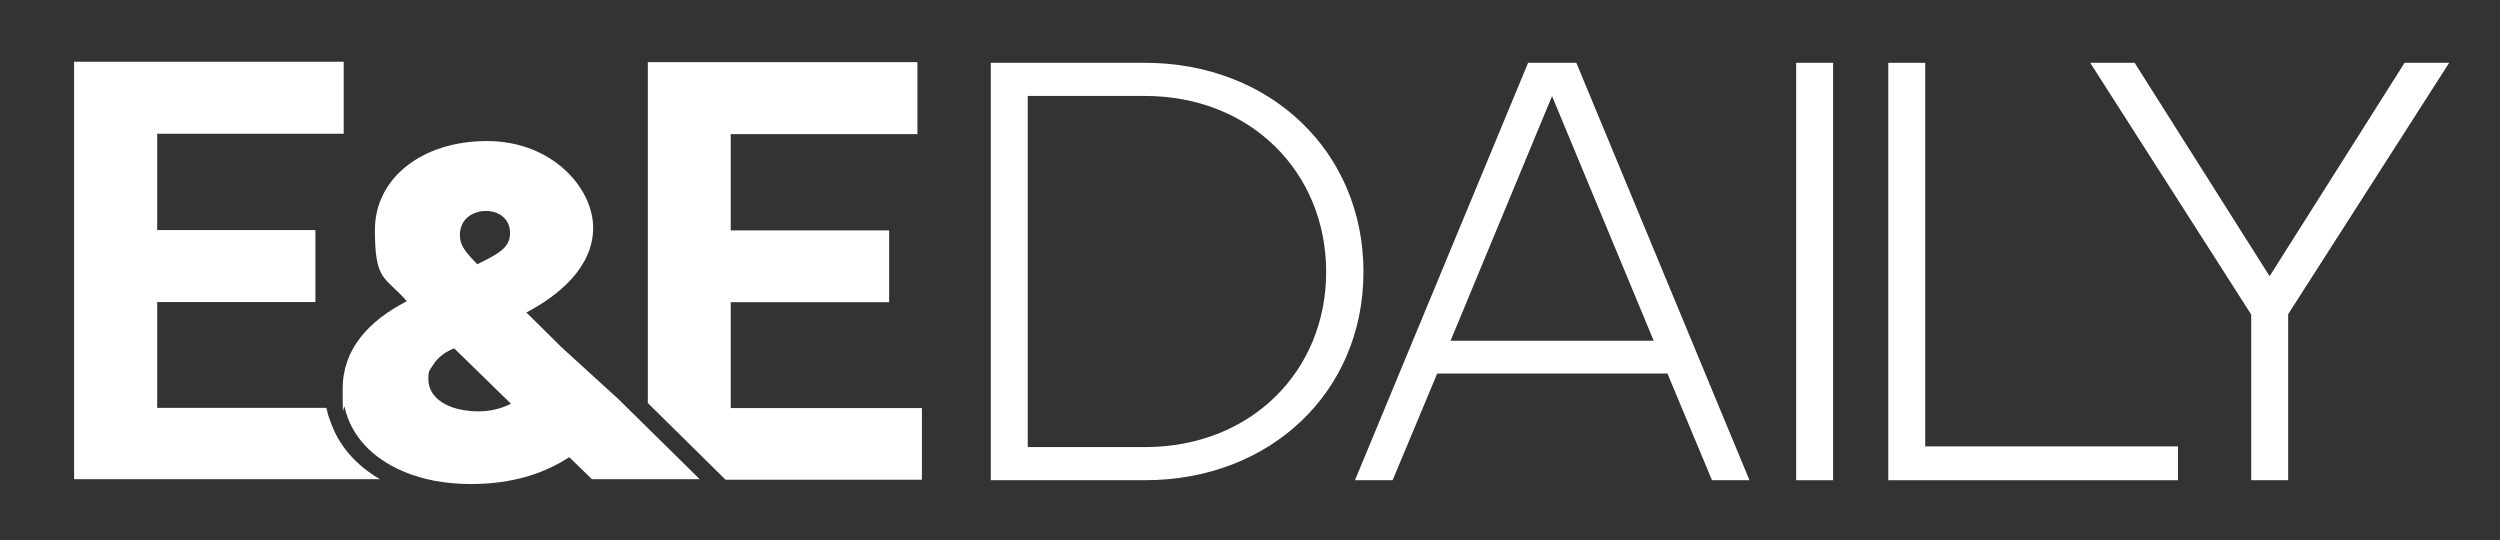
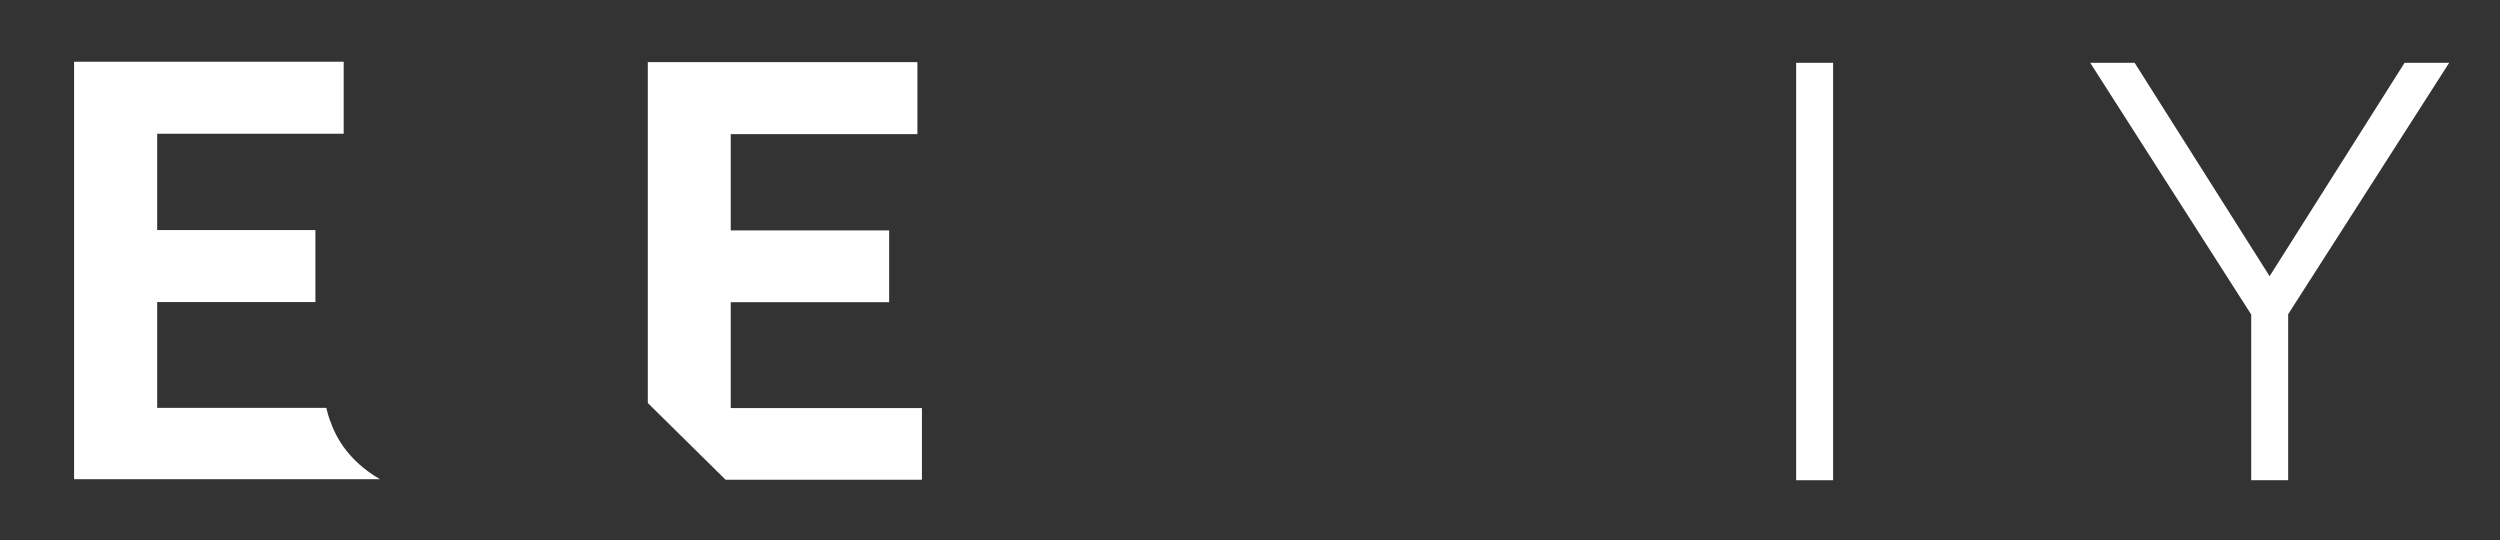
<svg xmlns="http://www.w3.org/2000/svg" id="Layer_1" data-name="Layer 1" version="1.1" viewBox="0 0 1441 311.5">
  <rect x="0" y="0" width="1441" height="311.5" fill="#333333" stroke="none" />
  <defs>
    <style> .cls-1 { fill: #ffffff; stroke-width: 0px; } </style>
  </defs>
-   <path class="cls-1" d="M659.9,36.2c72.3,0,126,51.2,126,120.5s-53.7,120.1-126,120.1h-88.8V36.2h88.8ZM592.4,257.7h67.5c61.3,0,104.5-43.9,104.5-101s-43.2-101.4-104.5-101.4h-67.5v202.4Z" />
-   <path class="cls-1" d="M781,276.8l99.8-240.6h27.8l99.8,240.6h-21.6l-25.7-61.5h-132.7l-25.7,61.5h-21.6ZM953.2,196.4l-58.6-141-58.5,141h117.1Z" />
  <path class="cls-1" d="M1035.3,36.2h21.3v240.6h-21.3V36.2Z" />
-   <path class="cls-1" d="M1088.4,276.8V36.2h21.3v221.1h145.7v19.5h-166.9Z" />
  <path class="cls-1" d="M1204.7,36.2h25.7l77.8,123,77.8-123h25.7l-92.8,144.9v95.7h-21.3v-95.5l-92.8-145.1Z" />
-   <path class="cls-1" d="M355.4,229.1l-32.1-29.3-19.9-19.7c18.2-9.5,38.5-25.9,38.5-48.8s-23.6-50-61.2-50-64.6,21.5-64.6,51.2,5.4,26.4,18.4,41.1c-22.3,11.5-37,27.8-37,50.6s.4,7.2,1.2,10.7c3.7,16.3,15.8,29.2,33.7,36.8,11,4.7,24.2,7.3,38.9,7.3,24.9,0,43-6.5,56.8-15.5l13.1,12.7h62.1l-47.8-47.1ZM280.1,121.6c7.8,0,13.9,4.8,13.9,12.7s-5.5,11.6-18.9,18c-8.1-8.3-10-11.5-10-17,0-8.6,6.8-13.7,15.1-13.7ZM275.7,237.1c-2.2,0-4.3-.1-6.4-.4-4-.5-7.6-1.4-10.6-2.7-1.5-.7-2.9-1.4-4.1-2.2-5-3.3-7.7-7.9-7.7-13.2s.8-5.1,2.3-7.6c.5-.8,1.1-1.7,1.7-2.5,2.6-3.2,6.3-6,10.9-7.7l32.7,31.9c-6.1,3.1-12.4,4.4-18.7,4.4Z" />
  <path class="cls-1" d="M190.5,243.2c-1-2.6-1.8-5.3-2.4-8.1h-97.5v-61h91.2v-41.5h-91.2v-55.5h107.5v-41.5H42.7v240.6h176.3c-13.8-8-23.8-19.4-28.5-33.2Z" />
  <polygon class="cls-1" points="531.4 235.2 421.2 235.2 421.2 174.2 512.5 174.2 512.5 132.8 421.2 132.8 421.2 77.3 528.8 77.3 528.8 35.8 373.4 35.8 373.4 232.3 418.2 276.5 531.4 276.5 531.4 235.2" />
</svg>